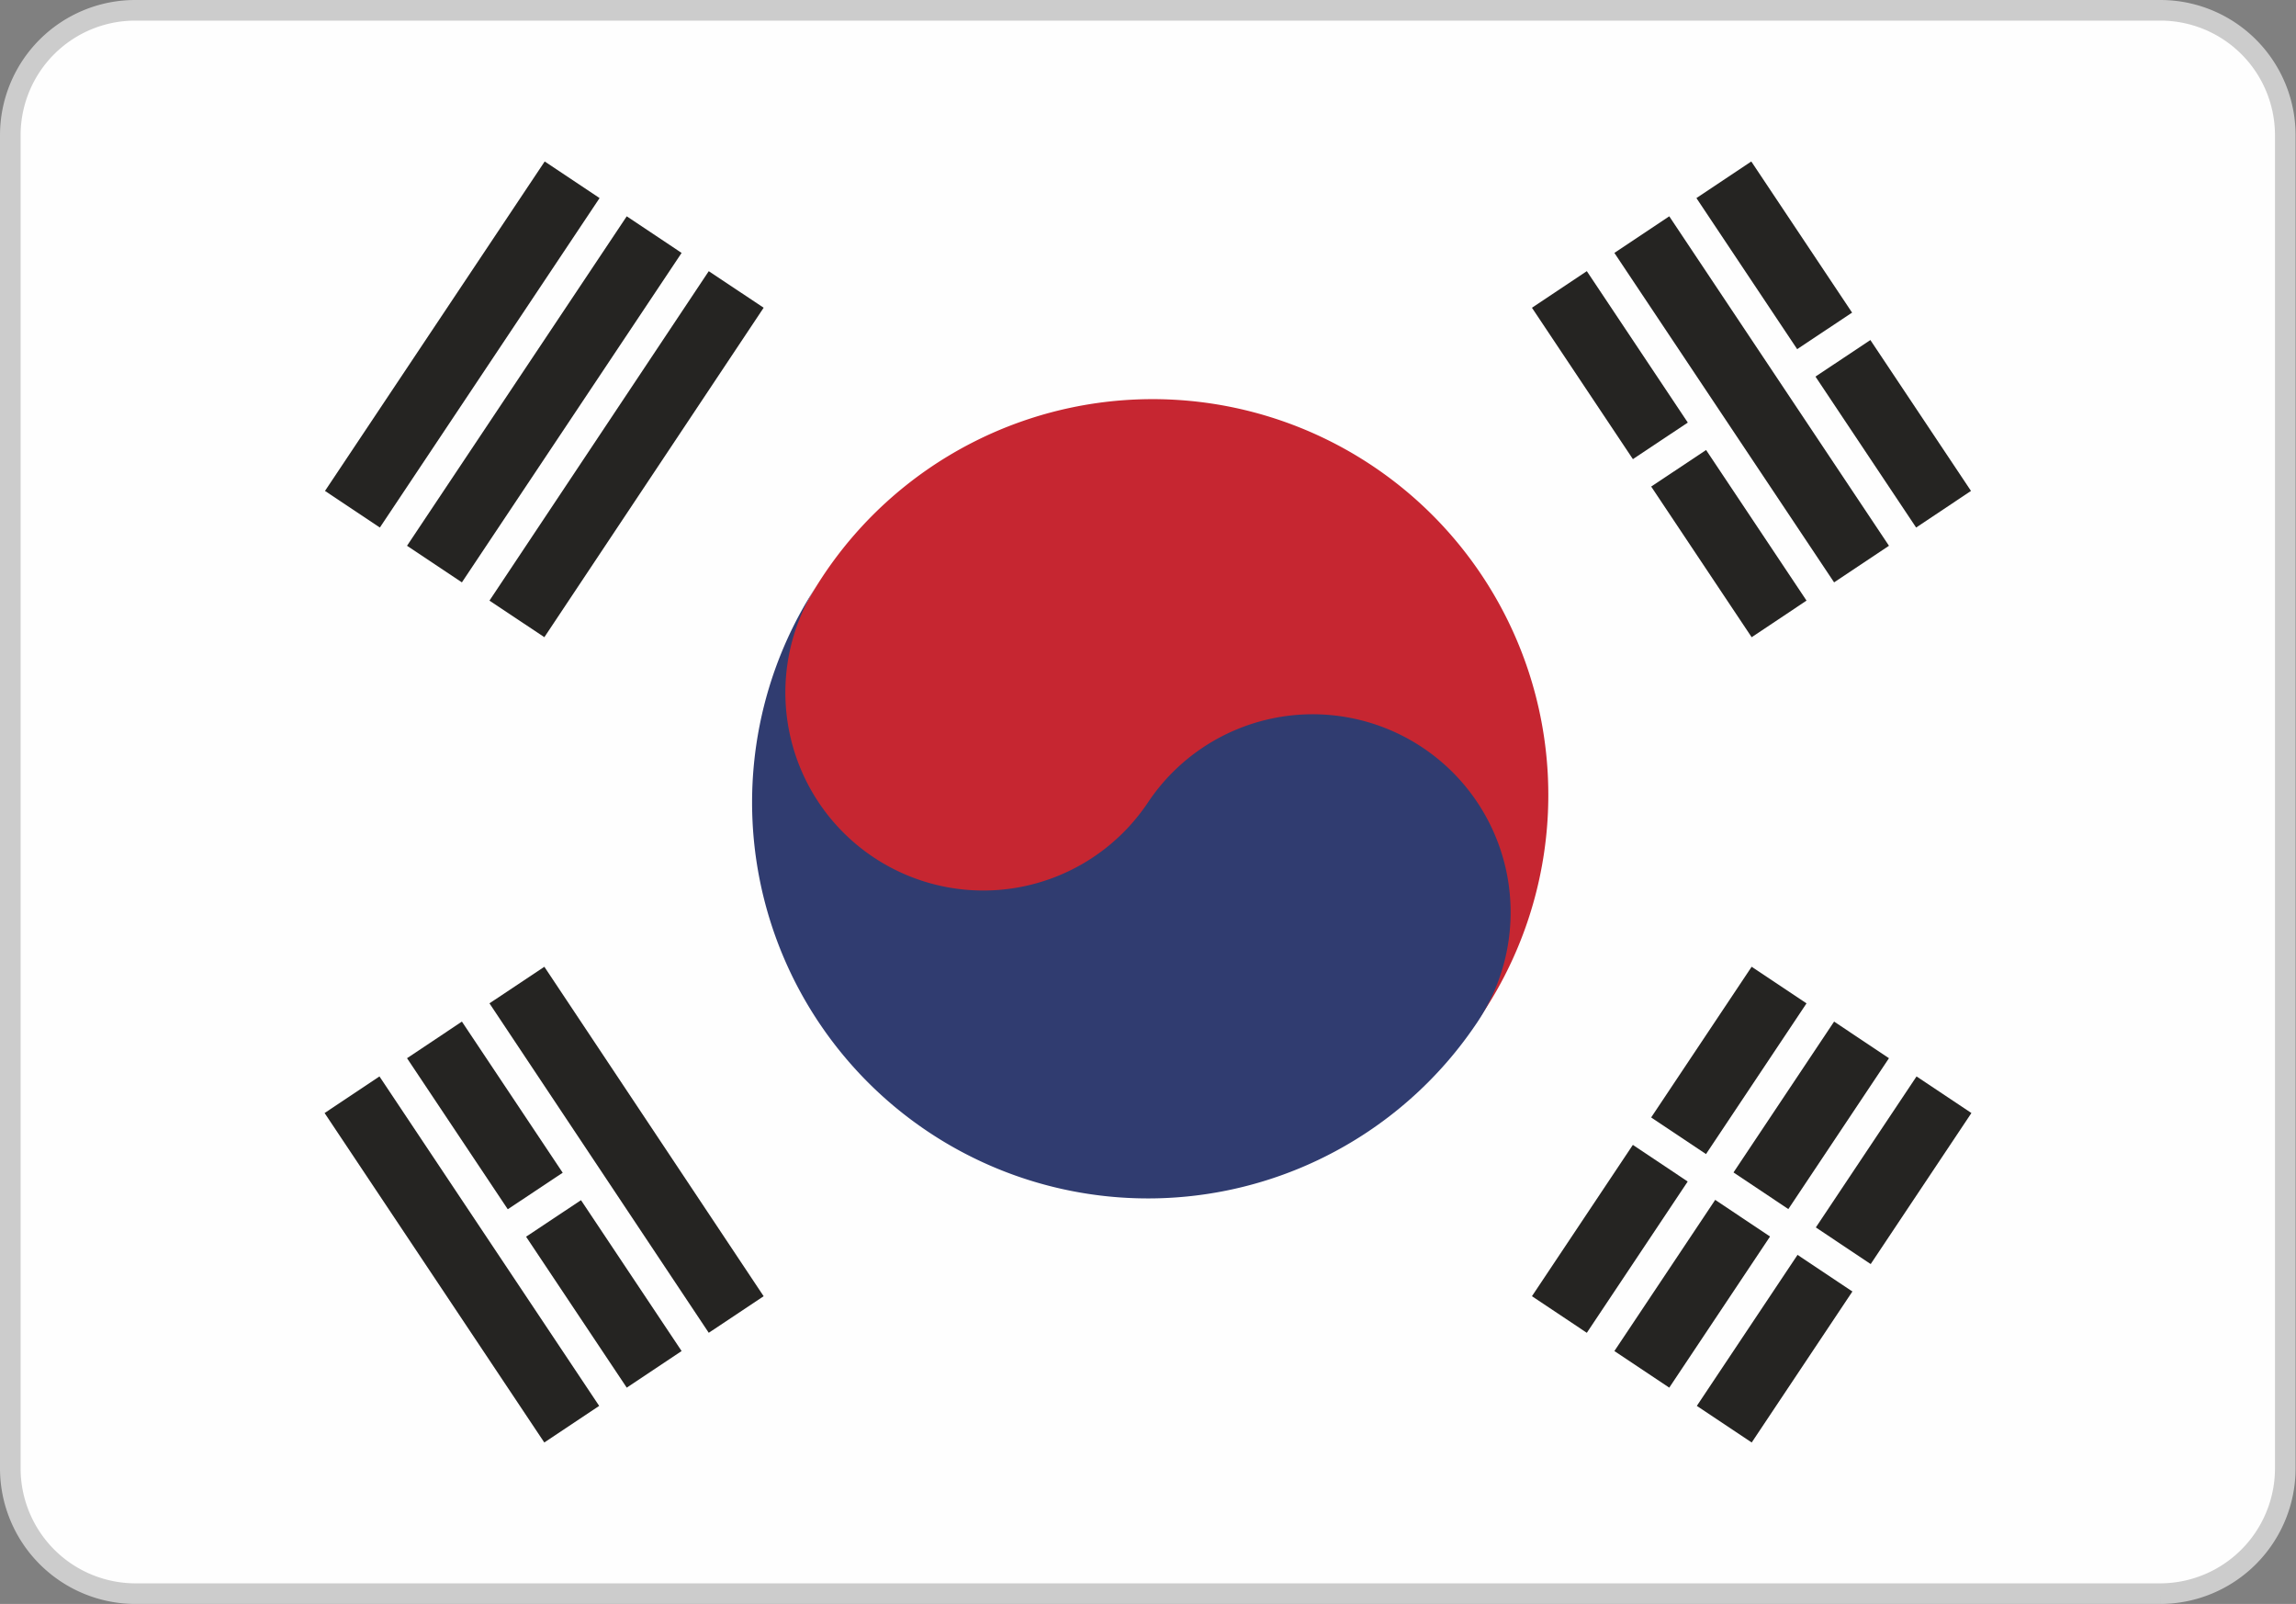
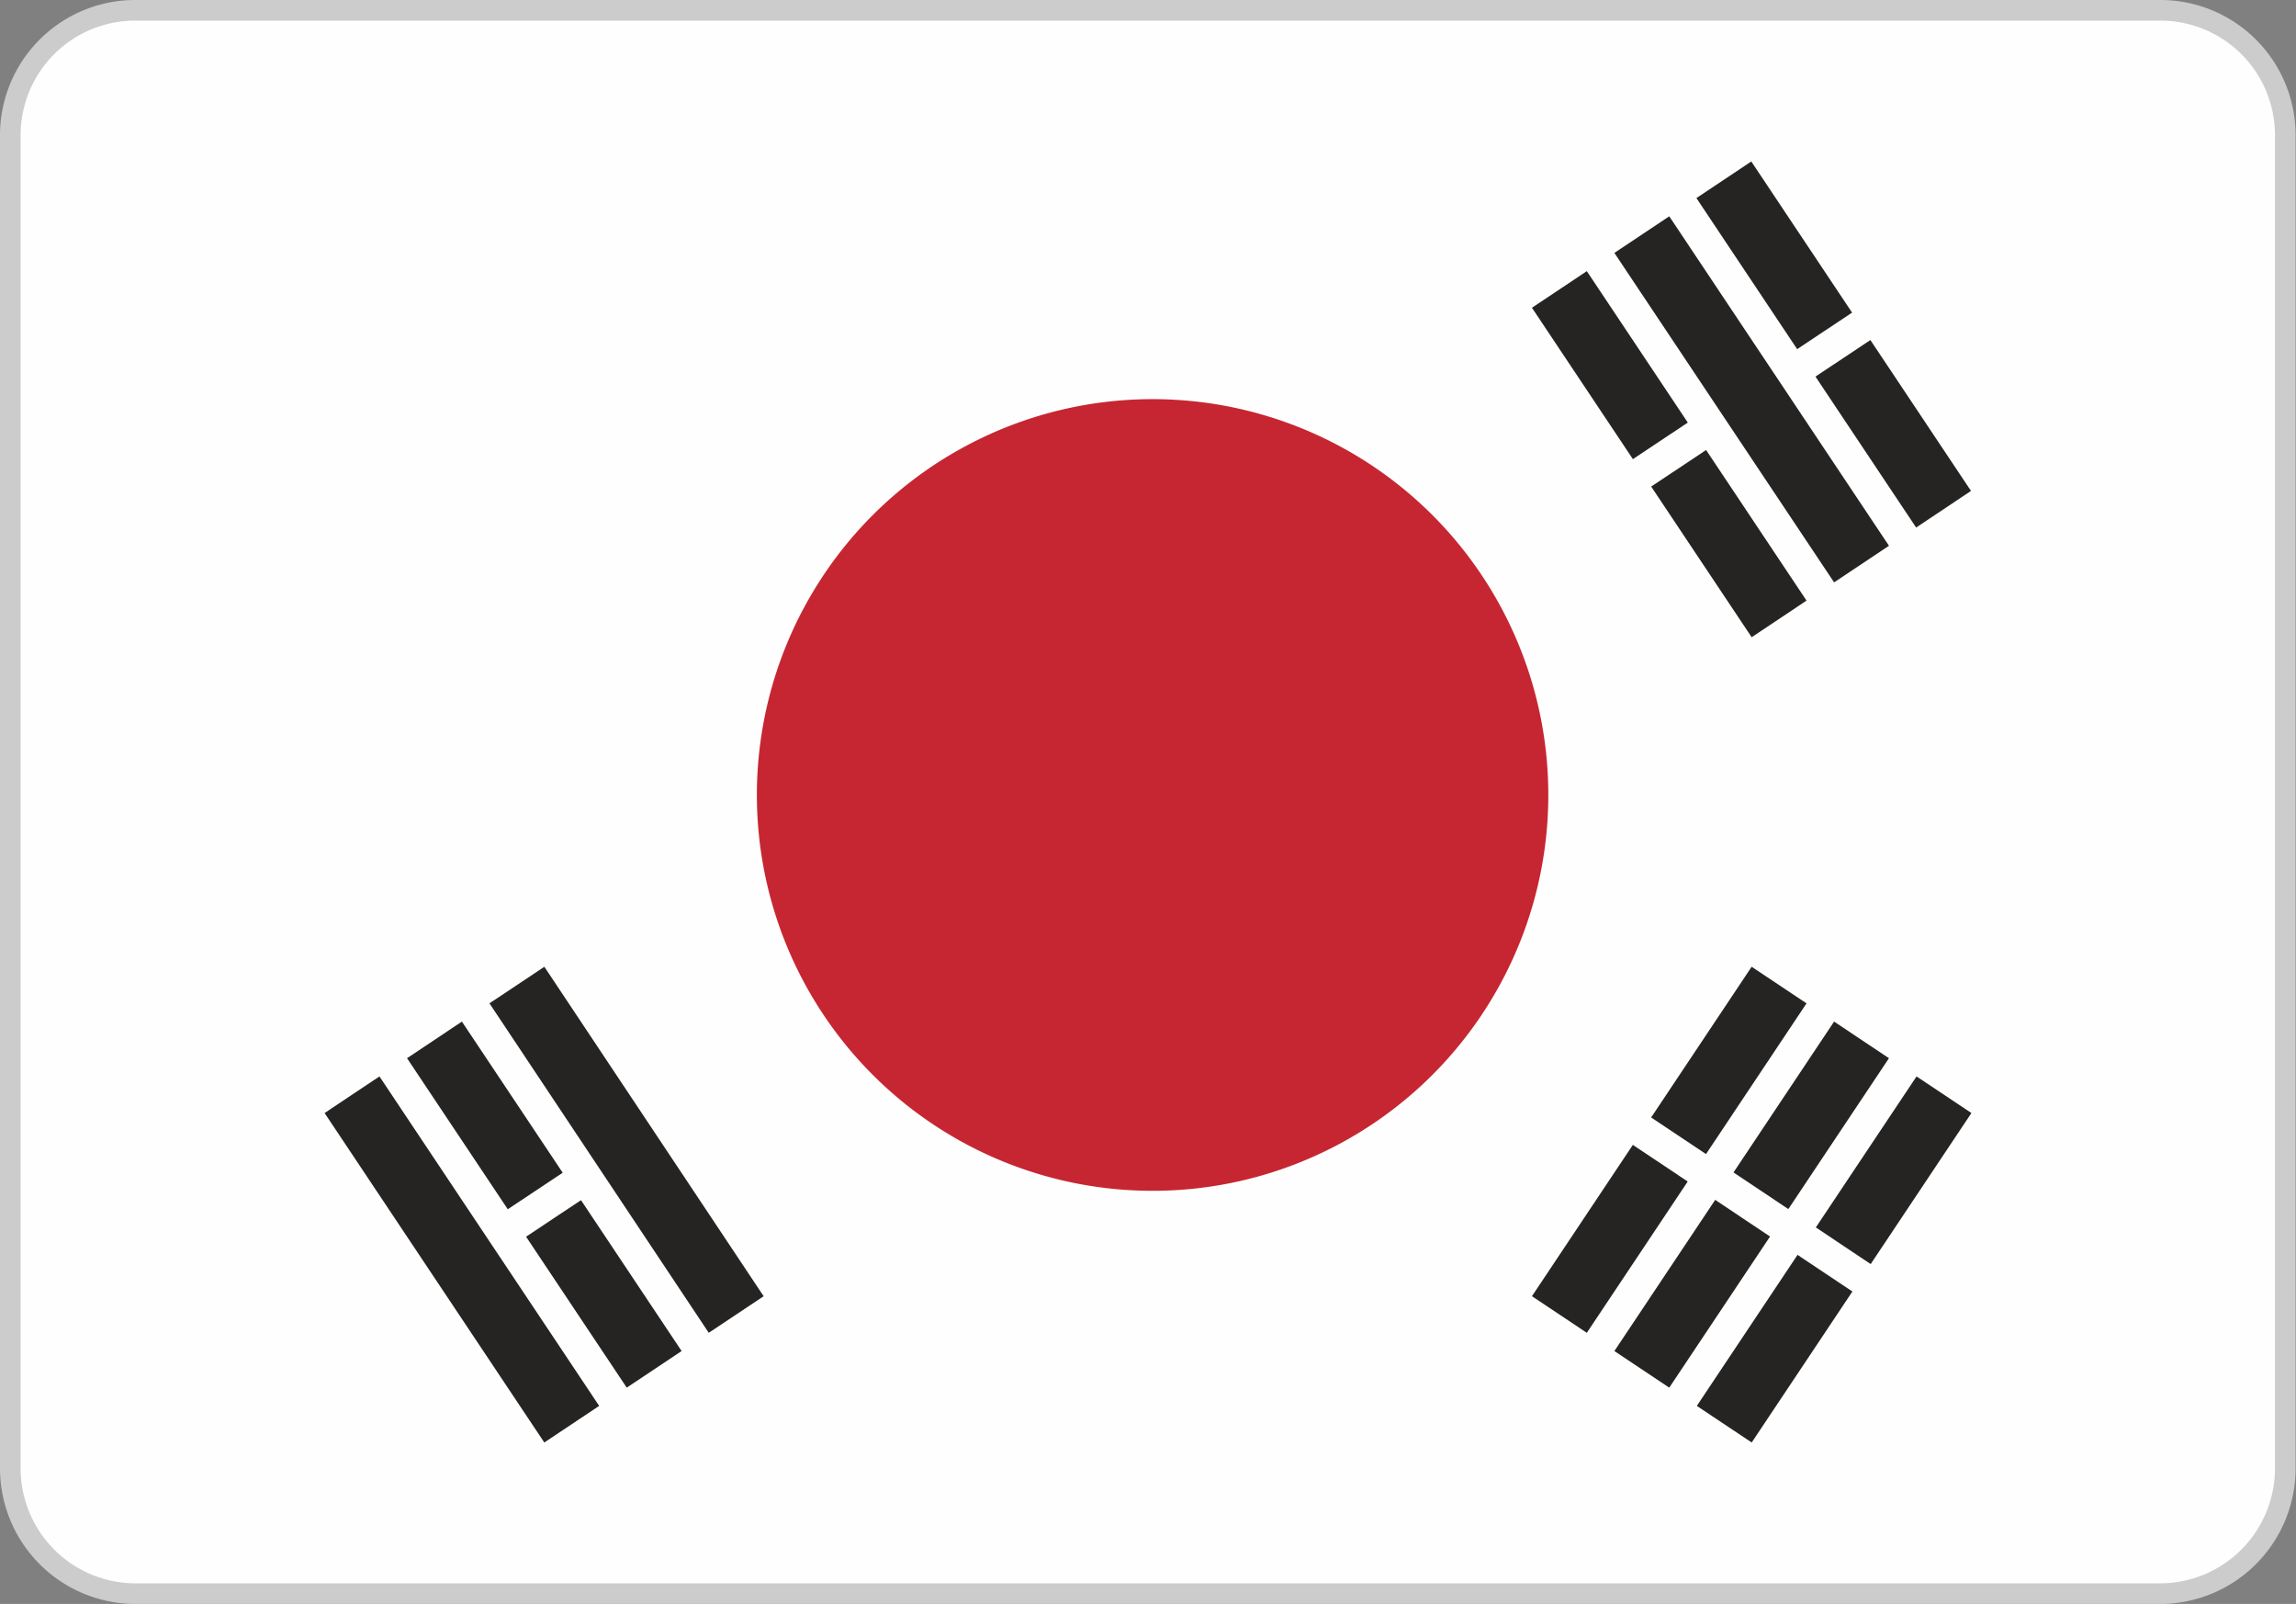
<svg xmlns="http://www.w3.org/2000/svg" id="Layer_1" viewBox="0 0 55.7 38.9">
  <rect x="0" y="0" width="55.7" height="38.9" fill="#808080" stroke="none" />
  <style>.st1{fill:#252422}.st2,.st3{fill:none;stroke:#252422;stroke-width:1.6}.st3{stroke:#fefefe;stroke-width:.8}</style>
  <path fill="#fefefe" stroke="#ccc" stroke-miterlimit="2.61" stroke-width=".5" d="M3.28 38.65h49.13a3.04 3.04.0 003.03-3.03V3.28A3.03 3.03.0 0052.41.25H3.28A3.03 3.03.0 00.25 3.28v32.33a3.04 3.04.0 003.03 3.04z" />
  <path d="m12.54 15.01 5.32-7.99-5.32 7.99zm-2-1.33 5.33-7.99-5.33 7.99zm-1.99-1.33 5.33-7.99-5.33 7.99z" class="st1" />
-   <path d="m12.54 15.01 5.32-7.99m-7.32 6.66 5.33-7.99m-7.32 6.66 5.33-7.99" class="st2" />
  <path d="m41.83 34.54 5.33-7.99-5.33 7.99zm-2-1.33 5.33-7.99-5.33 7.99zm-2-1.33 5.33-7.99-5.33 7.99z" class="st1" />
  <path d="m41.83 34.54 5.33-7.99m-7.33 6.66 5.33-7.99m-7.33 6.66 5.33-7.99" class="st2" />
  <path d="m39.17 26.99 6.65 4.44" class="st3" />
  <path fill="#c62631" d="M19.86 14.13a9.6 9.6.0 1115.97 10.65A9.6 9.6.0 0119.86 14.13z" />
-   <path fill="#303c70" d="M19.86 14.13a4.8 4.8.0 007.99 5.33 4.8 4.8.0 117.99 5.33A9.6 9.6.0 1119.86 14.13z" />
  <path d="m17.86 31.88-5.32-7.99 5.32 7.99zm-1.99 1.33-5.33-7.99 5.33 7.99zm-2 1.33-5.33-7.99 5.33 7.99z" class="st1" />
  <path d="m17.86 31.88-5.32-7.99m3.33 9.32-5.33-7.99m3.33 9.32-5.33-7.99" class="st2" />
  <path d="m47.15 12.35-5.33-7.99 5.33 7.99zm-1.99 1.33-5.33-7.99 5.33 7.99zm-2 1.33-5.33-7.99 5.33 7.99z" class="st1" />
  <path d="m47.15 12.35-5.33-7.99m3.34 9.32-5.33-7.99m3.33 9.32-5.33-7.99" class="st2" />
  <path d="m43.49 9.02 2-1.33-2 1.33zm-4.32 2.89 2.33-1.55-2.33 1.55zM12.21 29.88l2-1.33-2 1.33z" class="st1" />
  <path d="m43.49 9.02 2-1.33m-6.32 4.22 2.33-1.55M12.21 29.88l2-1.33" class="st3" />
</svg>